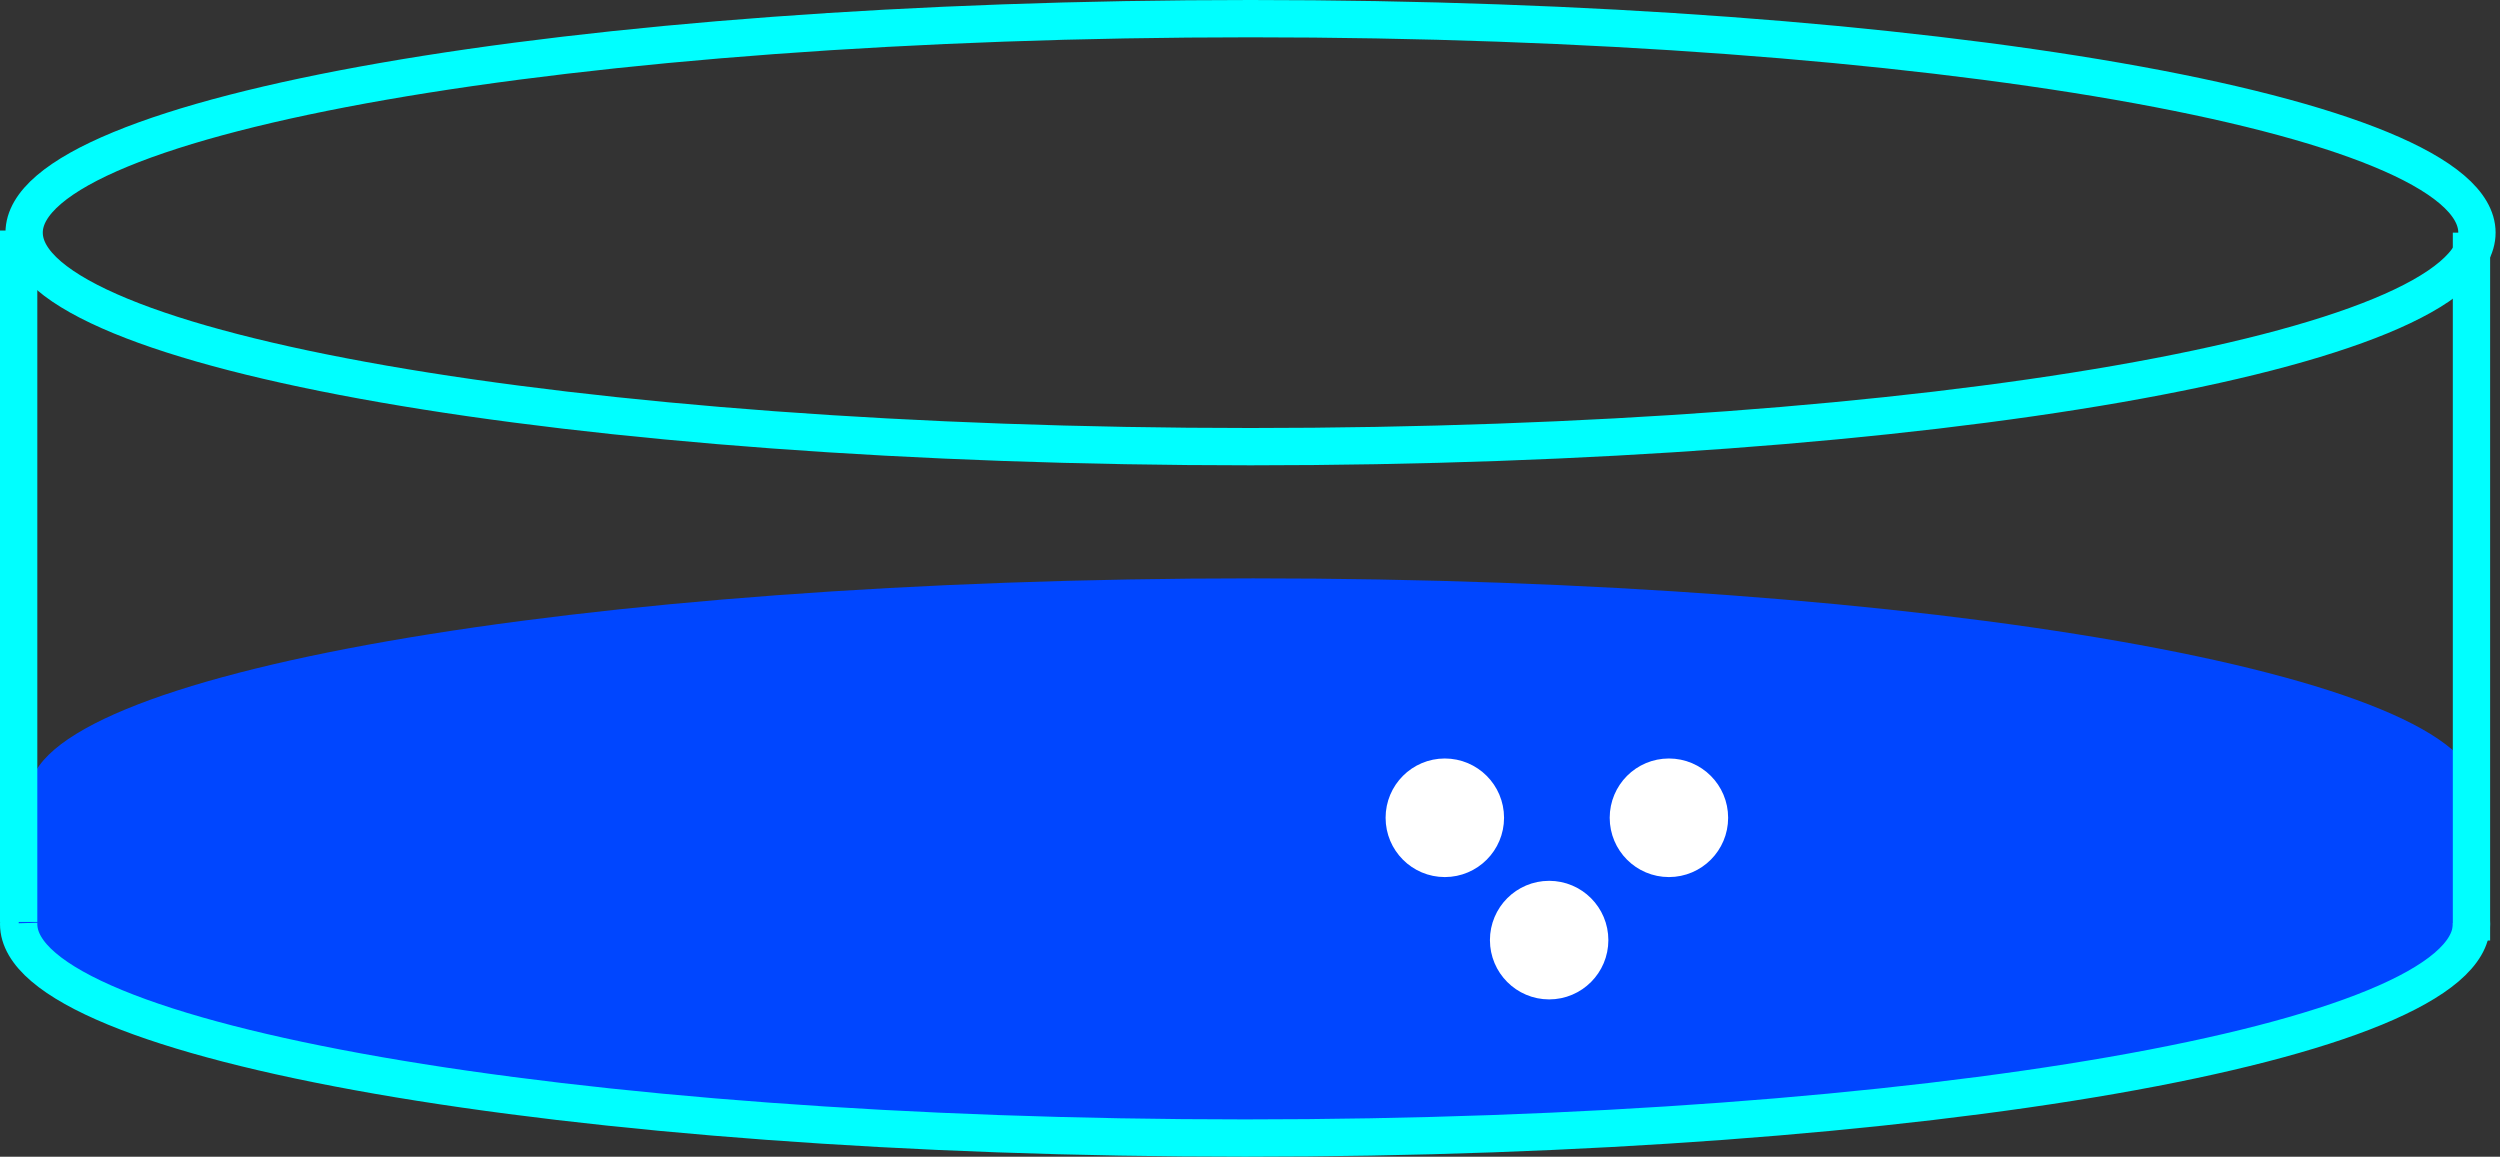
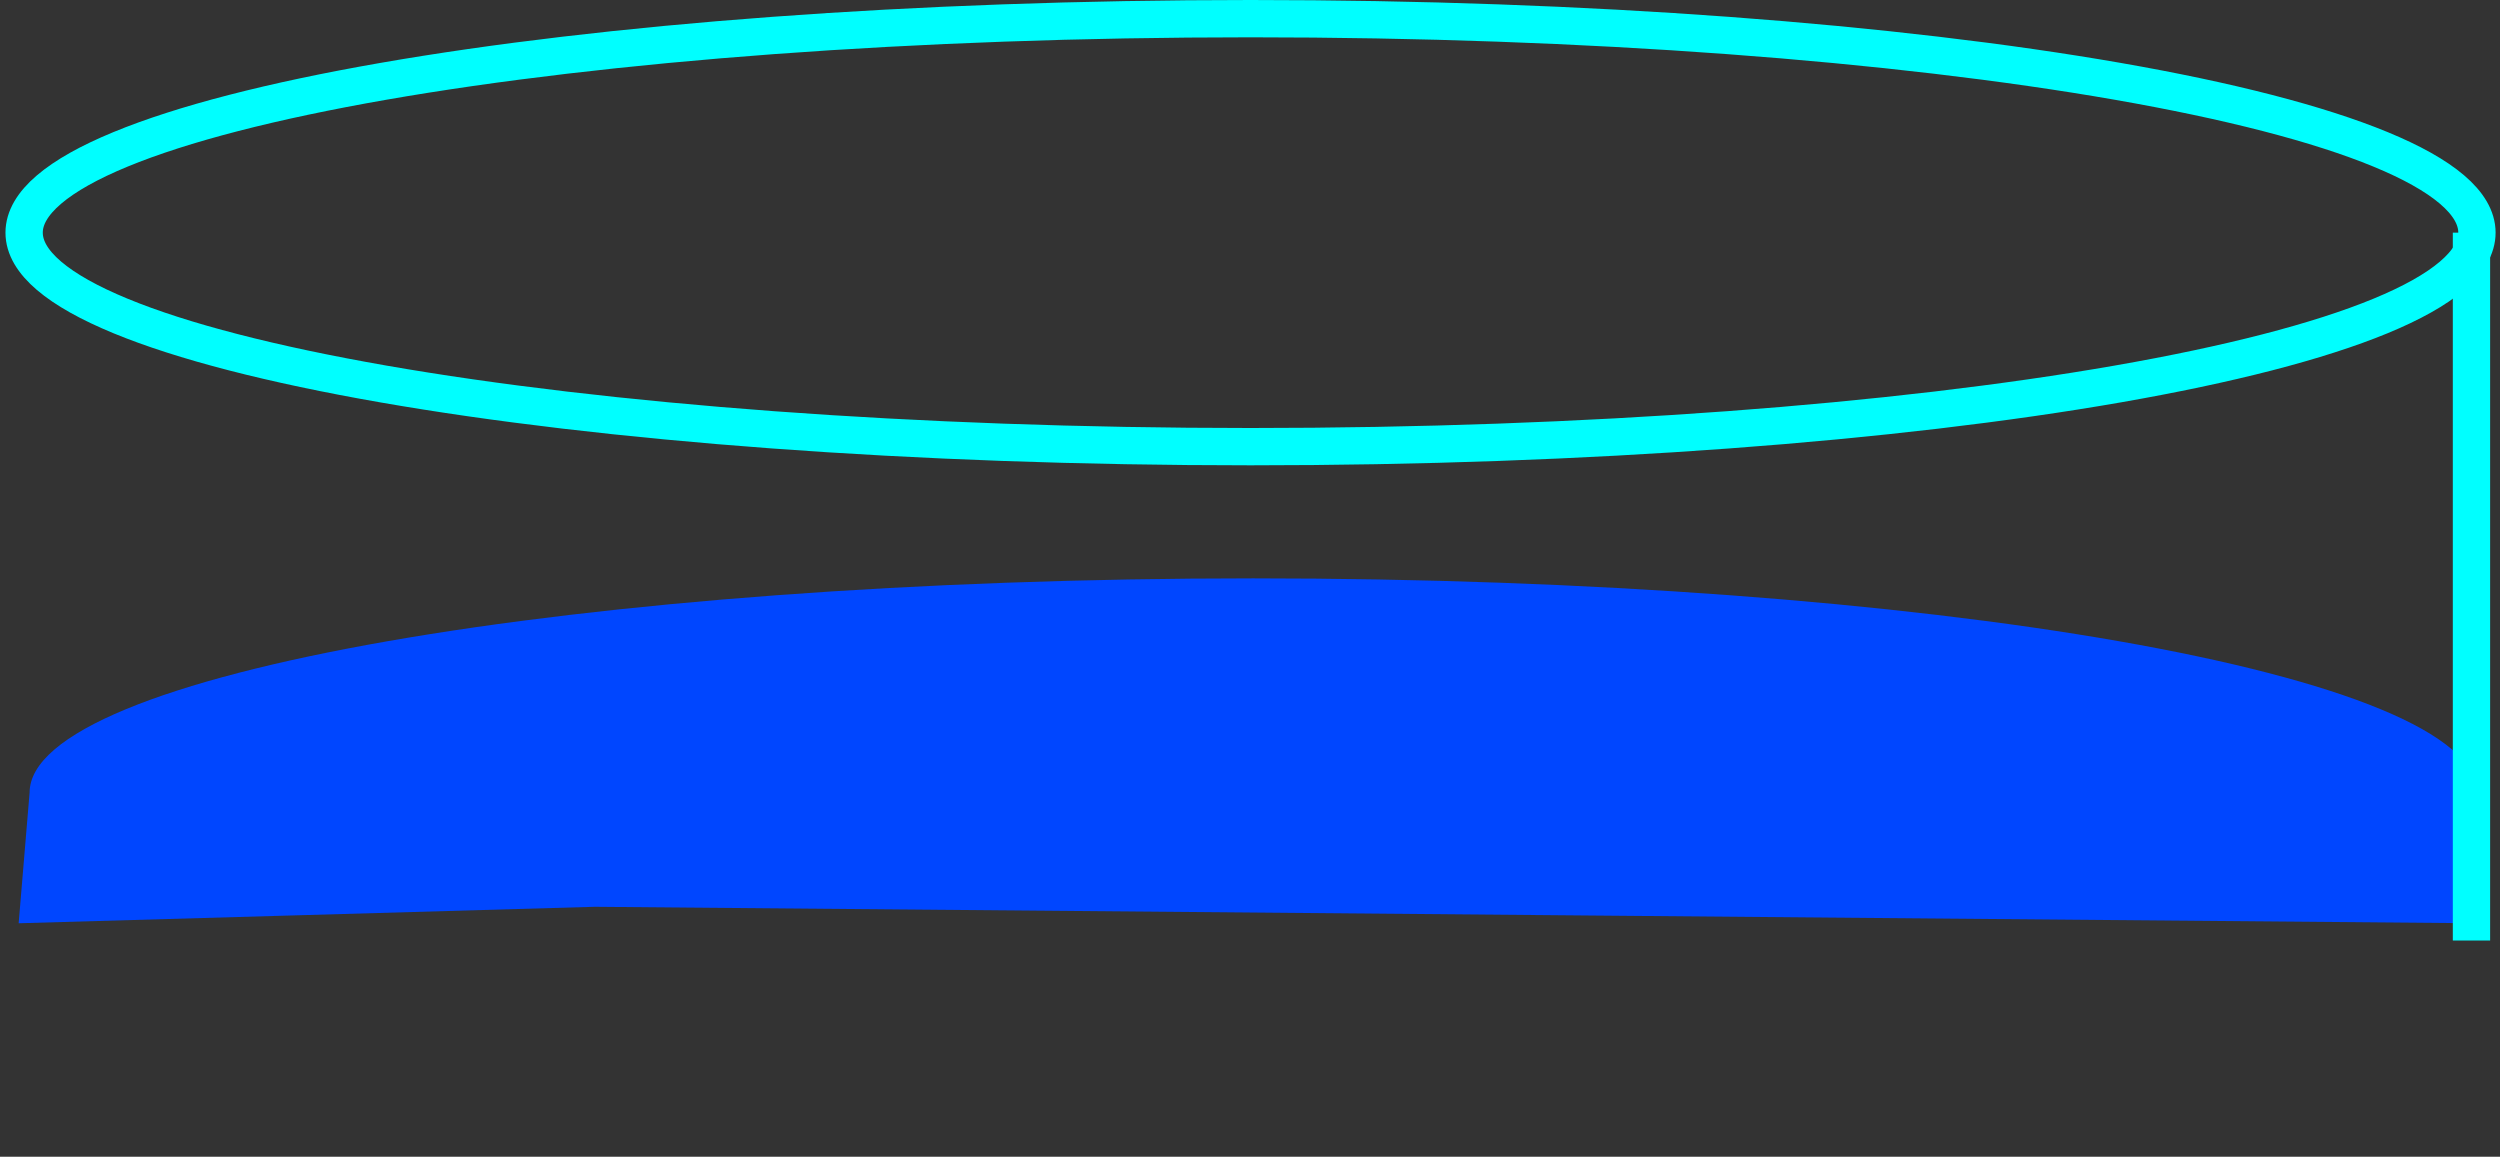
<svg xmlns="http://www.w3.org/2000/svg" width="134" height="62" viewBox="0 0 134 62" fill="none">
  <rect x="0" y="0" width="134" height="62" fill="#333333" stroke="none" />
  <path d="M67.028 23.941C103.333 23.941 132.764 18.806 132.764 12.471C132.764 6.136 103.333 1 67.028 1C30.724 1 1.293 6.136 1.293 12.471C1.293 18.806 30.724 23.941 67.028 23.941Z" stroke="#00FFFF" stroke-width="2" stroke-miterlimit="22.93" />
-   <path d="M66.735 61C103.04 61 132.471 55.864 132.471 49.529C132.471 43.194 103.04 38.059 66.735 38.059C30.431 38.059 1 43.194 1 49.529C1 55.864 30.431 61 66.735 61Z" fill="#0046FF" stroke="#00FFFF" stroke-width="2" stroke-miterlimit="22.93" />
  <path d="M67.174 31C30.951 31 1.586 36.144 1.586 42.489L1 49.487L31.882 48.604L82.323 49.046L132.763 49.487V42.489C132.763 36.144 103.398 31 67.174 31Z" fill="#0046FF" />
-   <path d="M89.454 45.576C90.415 45.576 91.193 44.796 91.193 43.833C91.193 42.87 90.415 42.09 89.454 42.09C88.493 42.09 87.715 42.87 87.715 43.833C87.715 44.796 88.493 45.576 89.454 45.576Z" fill="white" stroke="white" stroke-width="2.87" stroke-linecap="round" stroke-linejoin="round" />
-   <path d="M83.034 52.133C83.995 52.133 84.773 51.352 84.773 50.39C84.773 49.427 83.995 48.647 83.034 48.647C82.074 48.647 81.295 49.427 81.295 50.39C81.295 51.352 82.074 52.133 83.034 52.133Z" fill="white" stroke="white" stroke-width="2.87" stroke-linecap="round" stroke-linejoin="round" />
-   <path d="M77.442 45.576C78.403 45.576 79.182 44.796 79.182 43.833C79.182 42.87 78.403 42.09 77.442 42.09C76.482 42.09 75.703 42.87 75.703 43.833C75.703 44.796 76.482 45.576 77.442 45.576Z" fill="white" stroke="white" stroke-width="2.87" stroke-linecap="round" stroke-linejoin="round" />
  <path d="M132.471 50.412L132.471 12.47" stroke="#00FFFF" stroke-width="2" stroke-miterlimit="22.93" />
-   <path d="M1 12.357L1 49.416" stroke="#00FFFF" stroke-width="2" stroke-miterlimit="22.93" />
</svg>